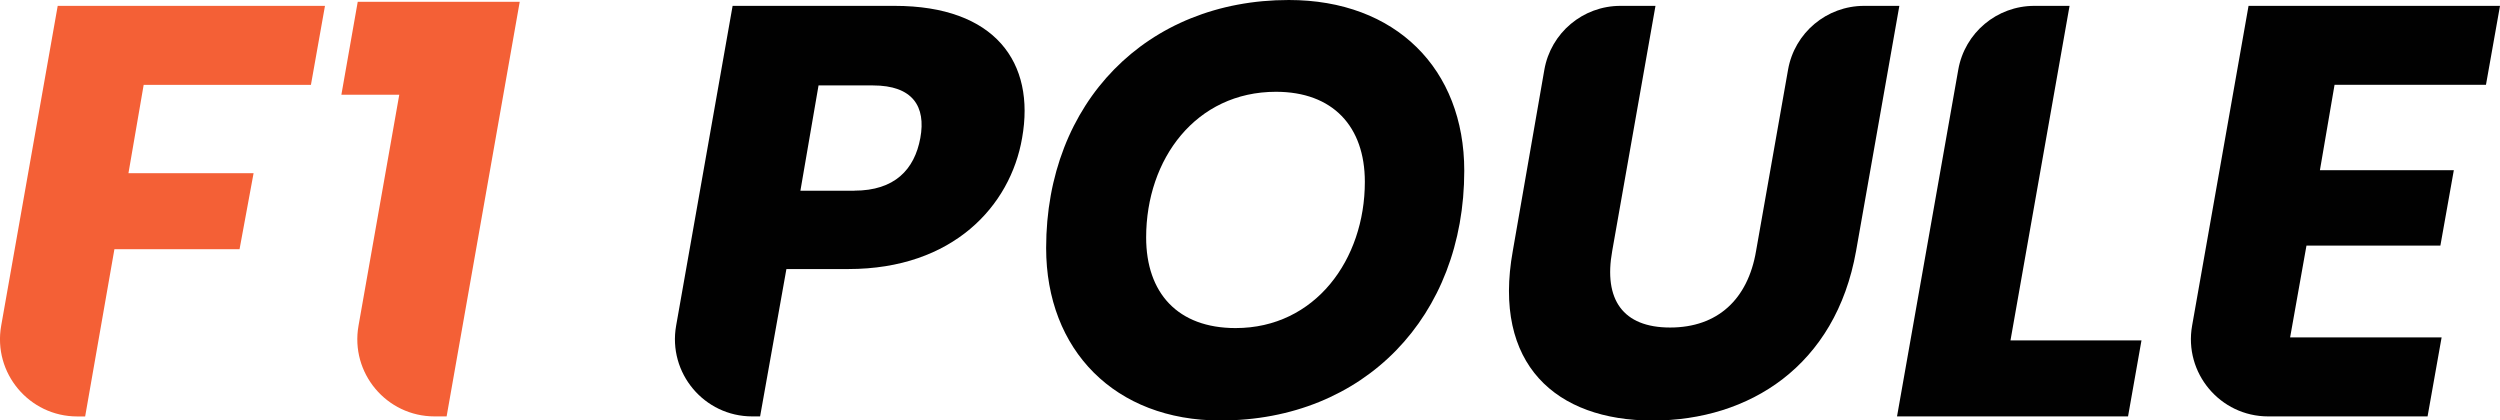
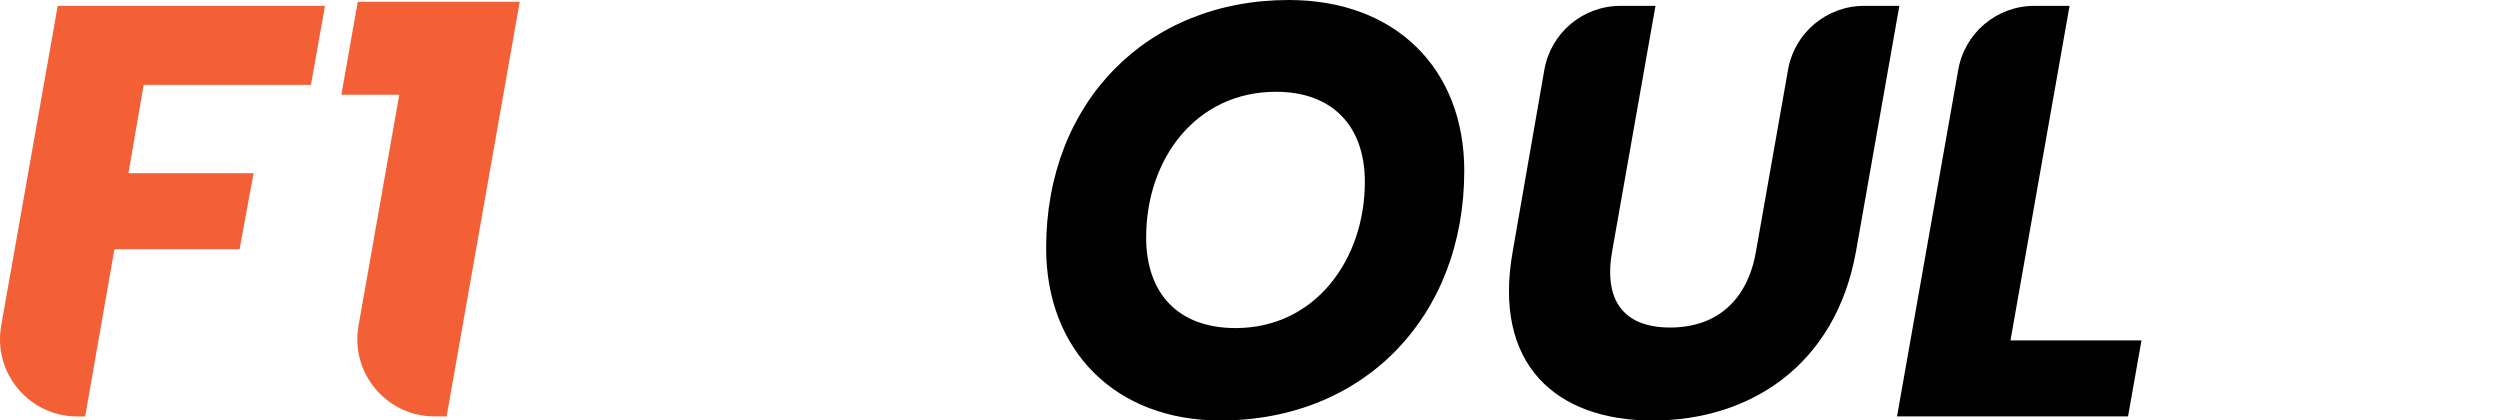
<svg xmlns="http://www.w3.org/2000/svg" id="Laag_1" viewBox="0 0 550.19 92.54">
  <defs>
    <style>.cls-1{fill:#010101;}.cls-2{fill:#F46036;}</style>
  </defs>
  <path class="cls-2" d="M12.7,1.29h58.82l-3.09,17.38H31.62l-3.35,19.44h27.54l-3.09,16.73H25.18l-6.44,36.81h-1.74c-10.57,0-18.58-9.55-16.74-19.96L12.7,1.29Z" />
  <path class="cls-2" d="M87.87,20.85h-12.74L78.73,.39h35.65l-16.09,91.25h-2.65c-10.57,0-18.58-9.54-16.74-19.95l8.97-50.84Z" />
-   <path class="cls-1" d="M186.71,59.21h-13.64l-5.79,32.43h-1.74c-10.57,0-18.58-9.55-16.74-19.96L161.23,1.29h35.65c22.14,0,31.02,12.48,28.06,29.09-2.57,14.93-15.19,28.83-38.23,28.83Zm1.29-17.25c8.88,0,13.26-4.63,14.54-11.58s-1.67-11.58-10.43-11.58h-11.97l-3.99,23.17h11.84Z" />
  <path class="cls-1" d="M268.58,92.54c-23.17,0-38.35-15.45-38.35-37.97,0-32.05,22.14-54.57,53.41-54.57,23.55,0,38.61,15.19,38.61,37.58,0,32.05-22.01,54.96-53.67,54.96Zm3.35-20.34c17.5,0,28.44-15.06,28.44-32.18,0-12.23-7.08-19.82-19.56-19.82-17.63,0-28.57,14.8-28.57,32.05,0,12.23,6.95,19.95,19.69,19.95Z" />
  <path class="cls-1" d="M356.62,1.29h7.71l-9.52,53.93c-1.93,10.68,2.32,16.86,12.74,16.86s17.12-6.18,18.92-16.86l7.04-39.89c1.43-8.12,8.49-14.04,16.74-14.04h7.75l-9.52,53.93c-4.5,25.35-23.55,37.33-44.79,37.33s-35.27-12.36-30.76-37.33l6.94-39.85c1.42-8.14,8.48-14.08,16.75-14.08Z" />
  <path class="cls-1" d="M455.46,1.29l-13,73.62h28.83l-2.96,16.73h-50.84l13.48-76.31c1.43-8.12,8.49-14.04,16.74-14.04h7.75Z" />
-   <path class="cls-1" d="M547.11,18.66h-33.33l-3.22,18.79h29.47l-2.96,16.6h-29.47l-3.6,20.21h33.34l-3.09,17.38h-35.08c-10.57,0-18.58-9.55-16.74-19.96L494.85,1.29h55.34l-3.09,17.38Z" />
</svg>